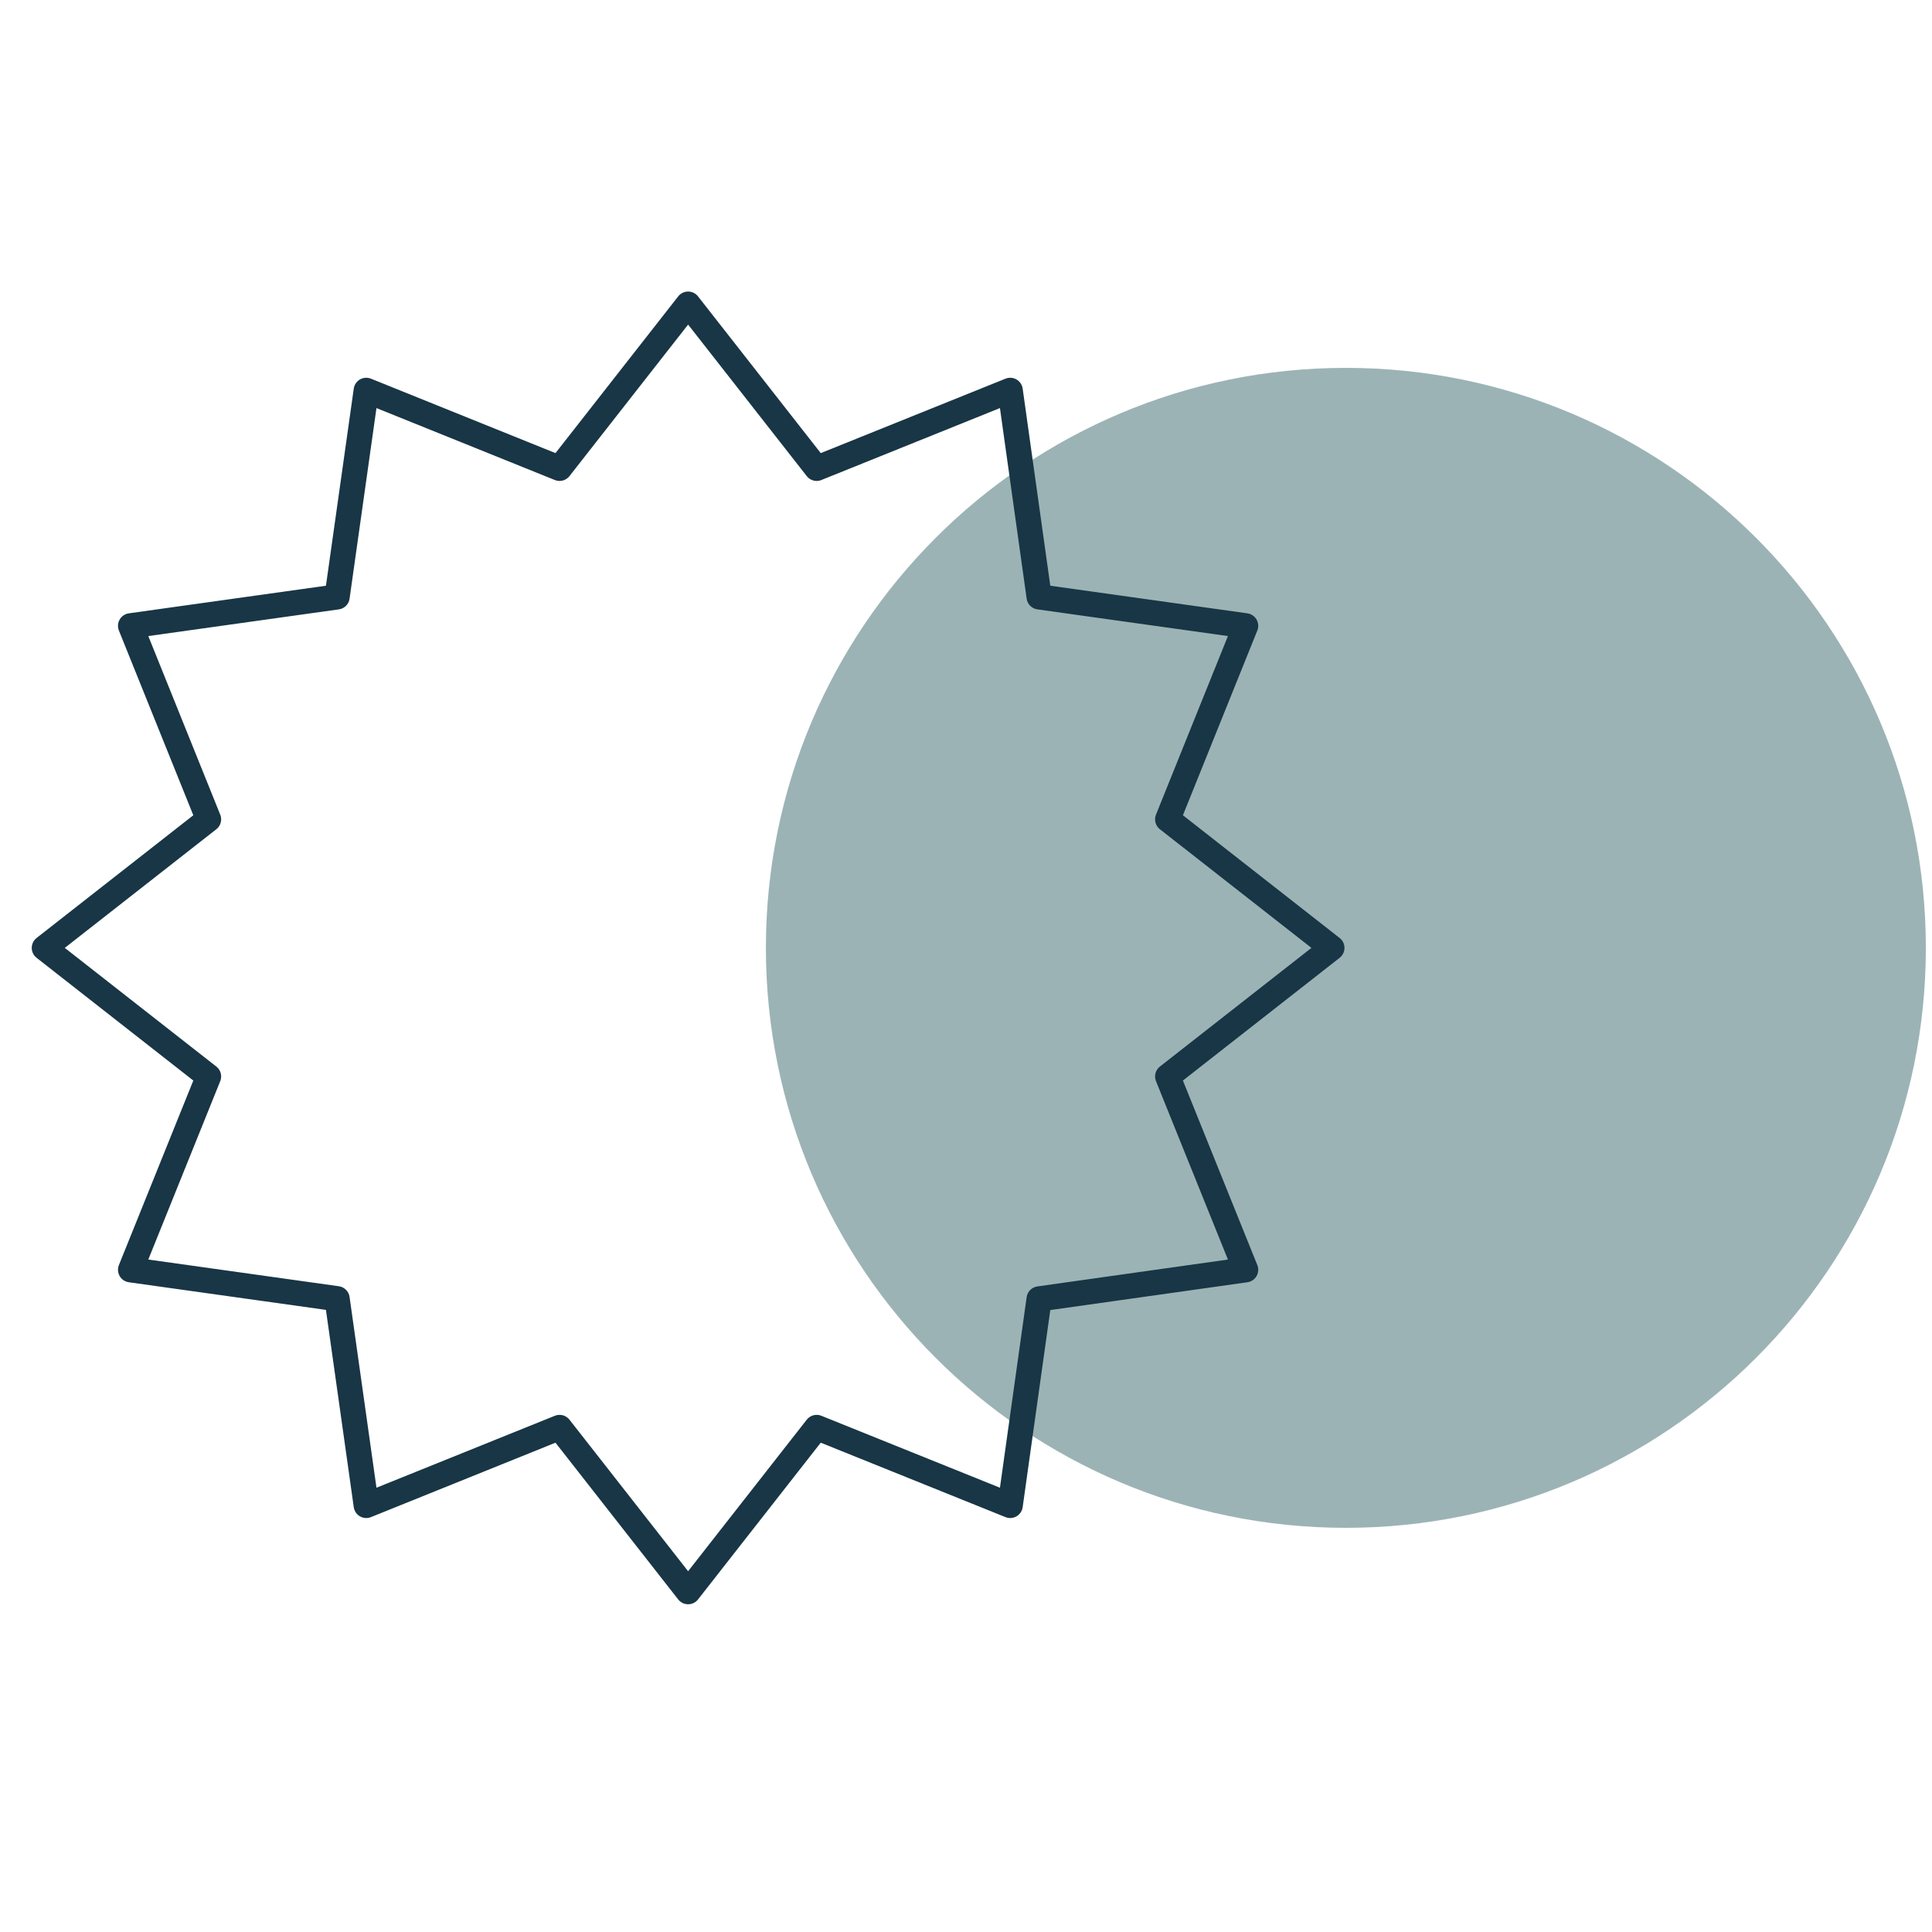
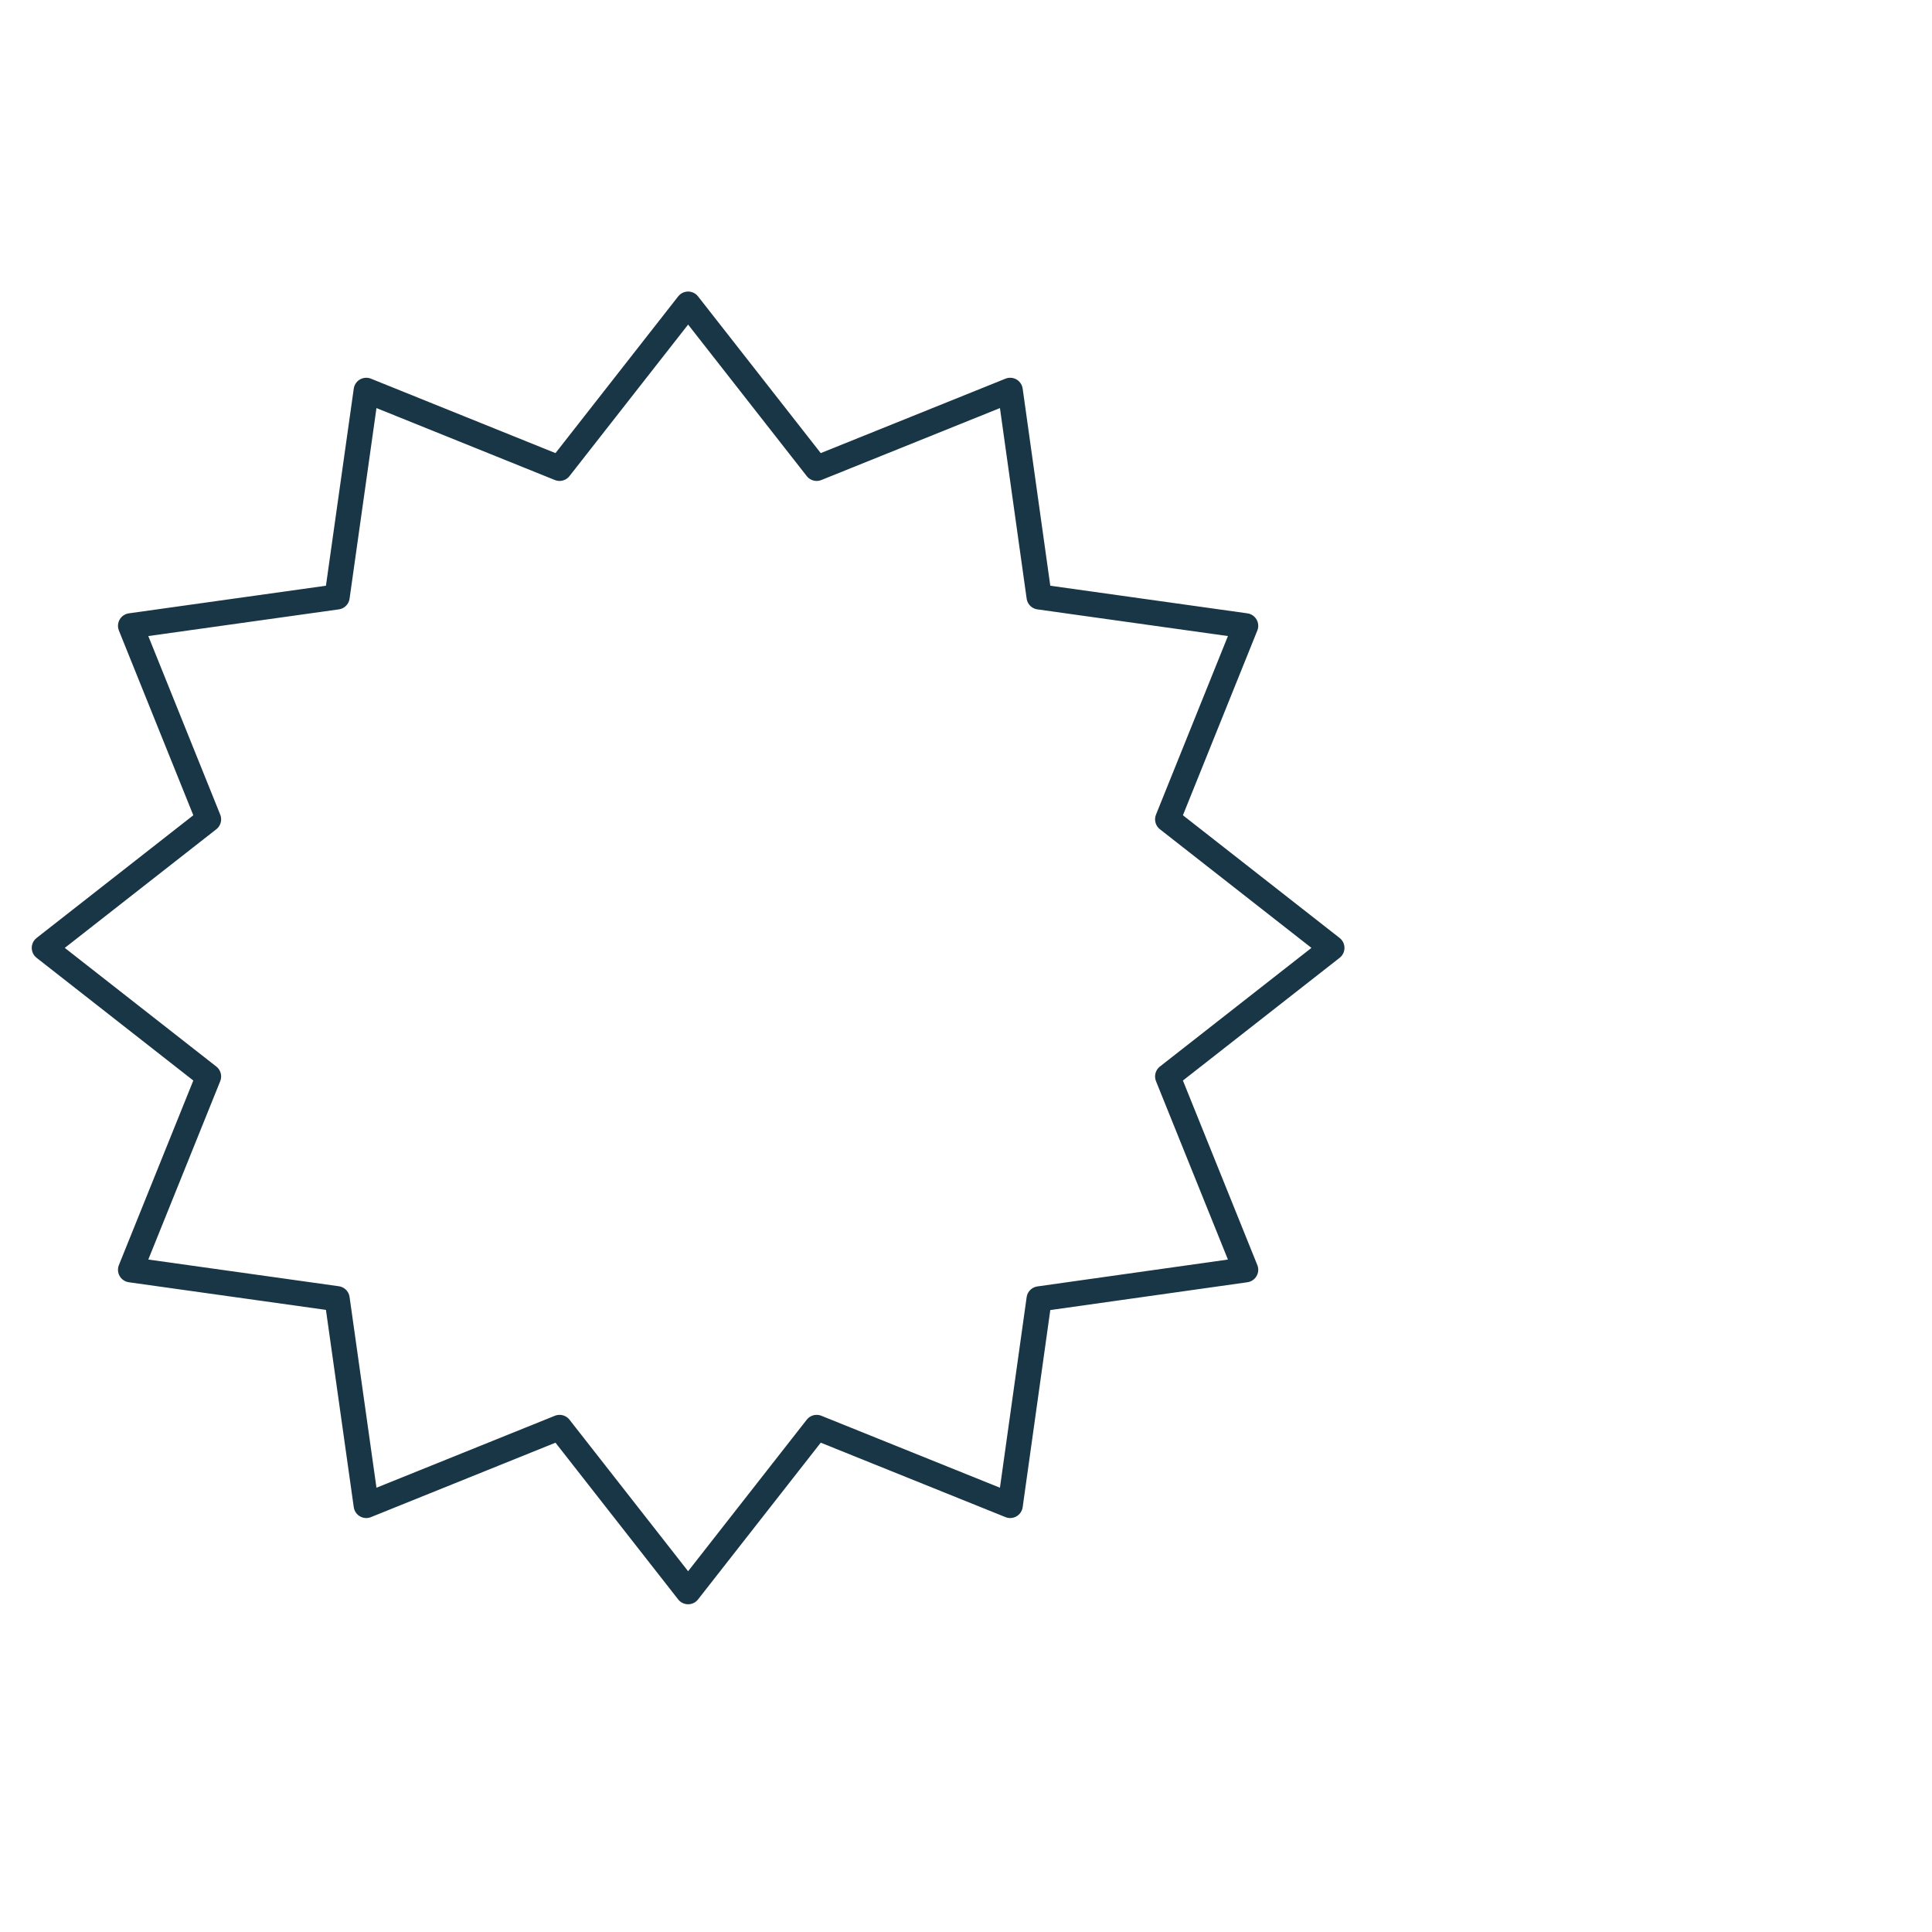
<svg xmlns="http://www.w3.org/2000/svg" width="115" height="115" viewBox="0 0 115 115" fill="none">
-   <path d="M80.111 90.356C98.854 90.356 114.048 75.162 114.048 56.42C114.048 37.677 98.854 22.483 80.111 22.483C61.369 22.483 46.175 37.677 46.175 56.42C46.175 75.162 61.369 90.356 80.111 90.356Z" fill="#9CB3B6" stroke="#9CB3B6" stroke-width="1.172" stroke-miterlimit="10" />
  <path d="M79.278 56.422L69.505 64.075L74.145 75.582L61.853 77.316L60.13 89.609L48.611 84.968L40.959 94.742L33.307 84.968L21.8 89.609L20.065 77.305L7.773 75.582L12.413 64.075L2.64 56.422L12.413 48.77L7.773 37.251L20.065 35.529L21.8 23.236L33.307 27.877L40.959 18.104L48.611 27.877L60.13 23.236L61.853 35.529L74.145 37.251L69.505 48.77L79.278 56.422Z" stroke="#183645" stroke-width="1.5" stroke-linecap="round" stroke-linejoin="round" />
</svg>